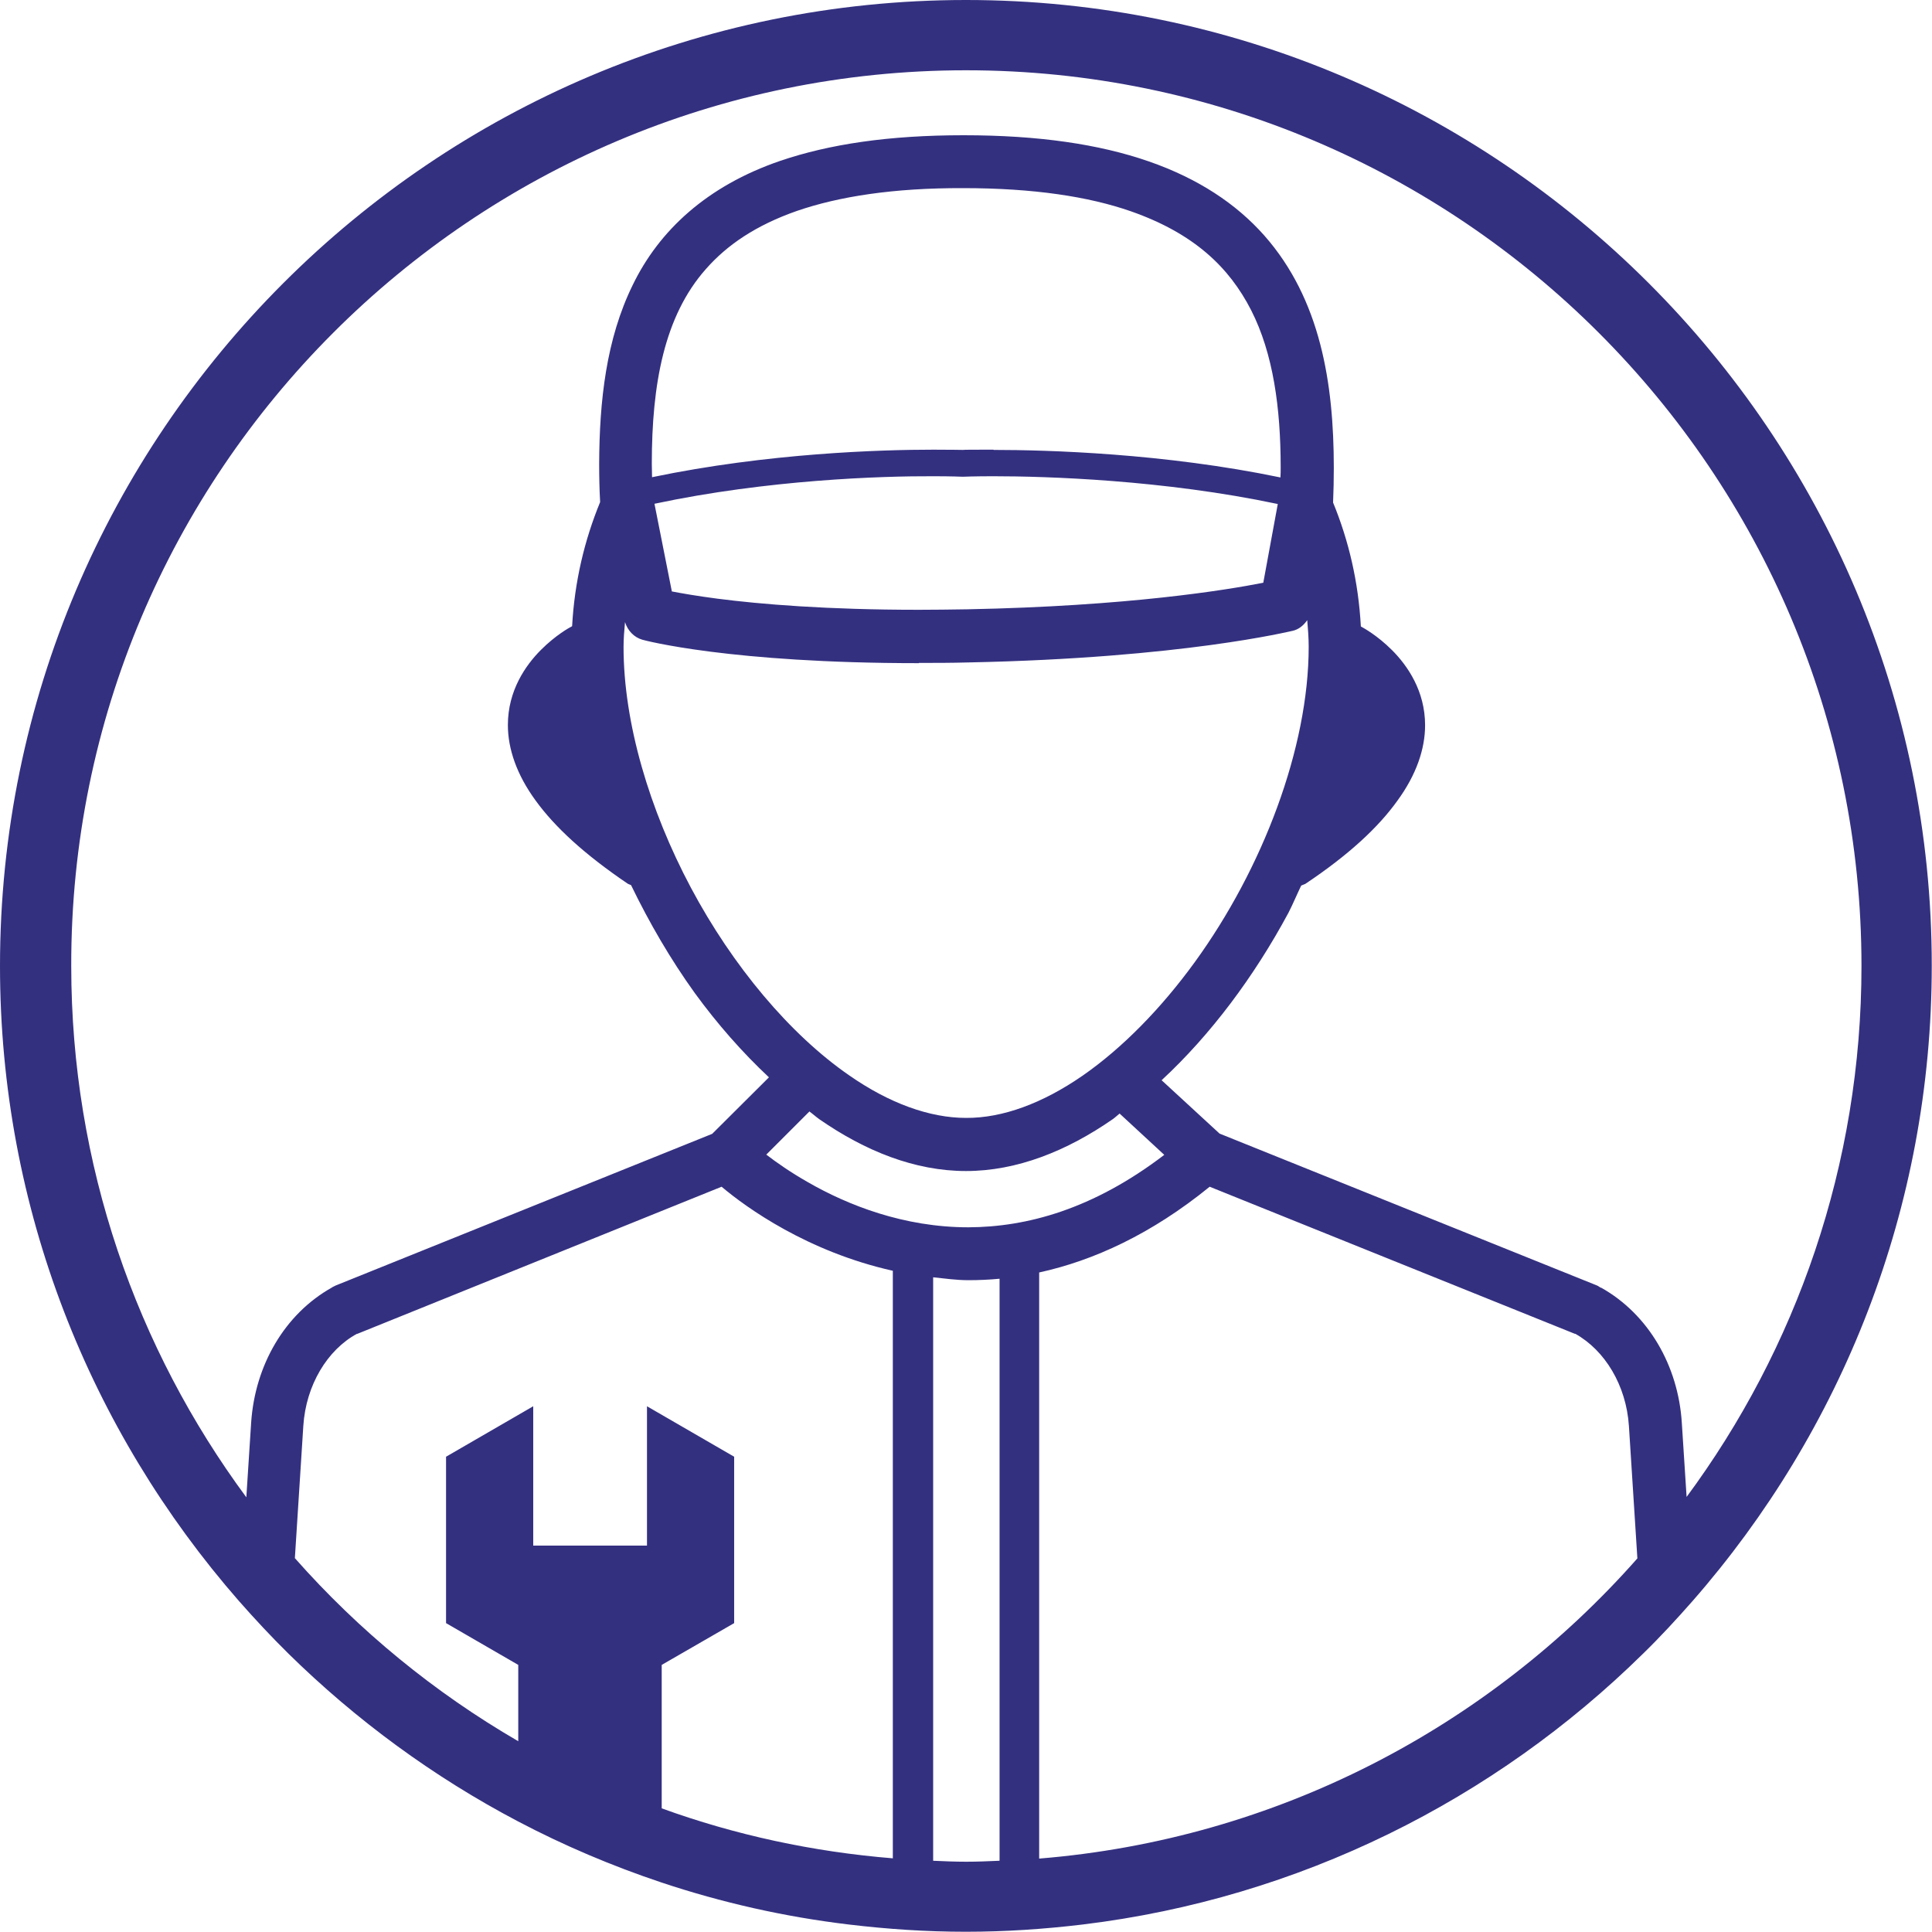
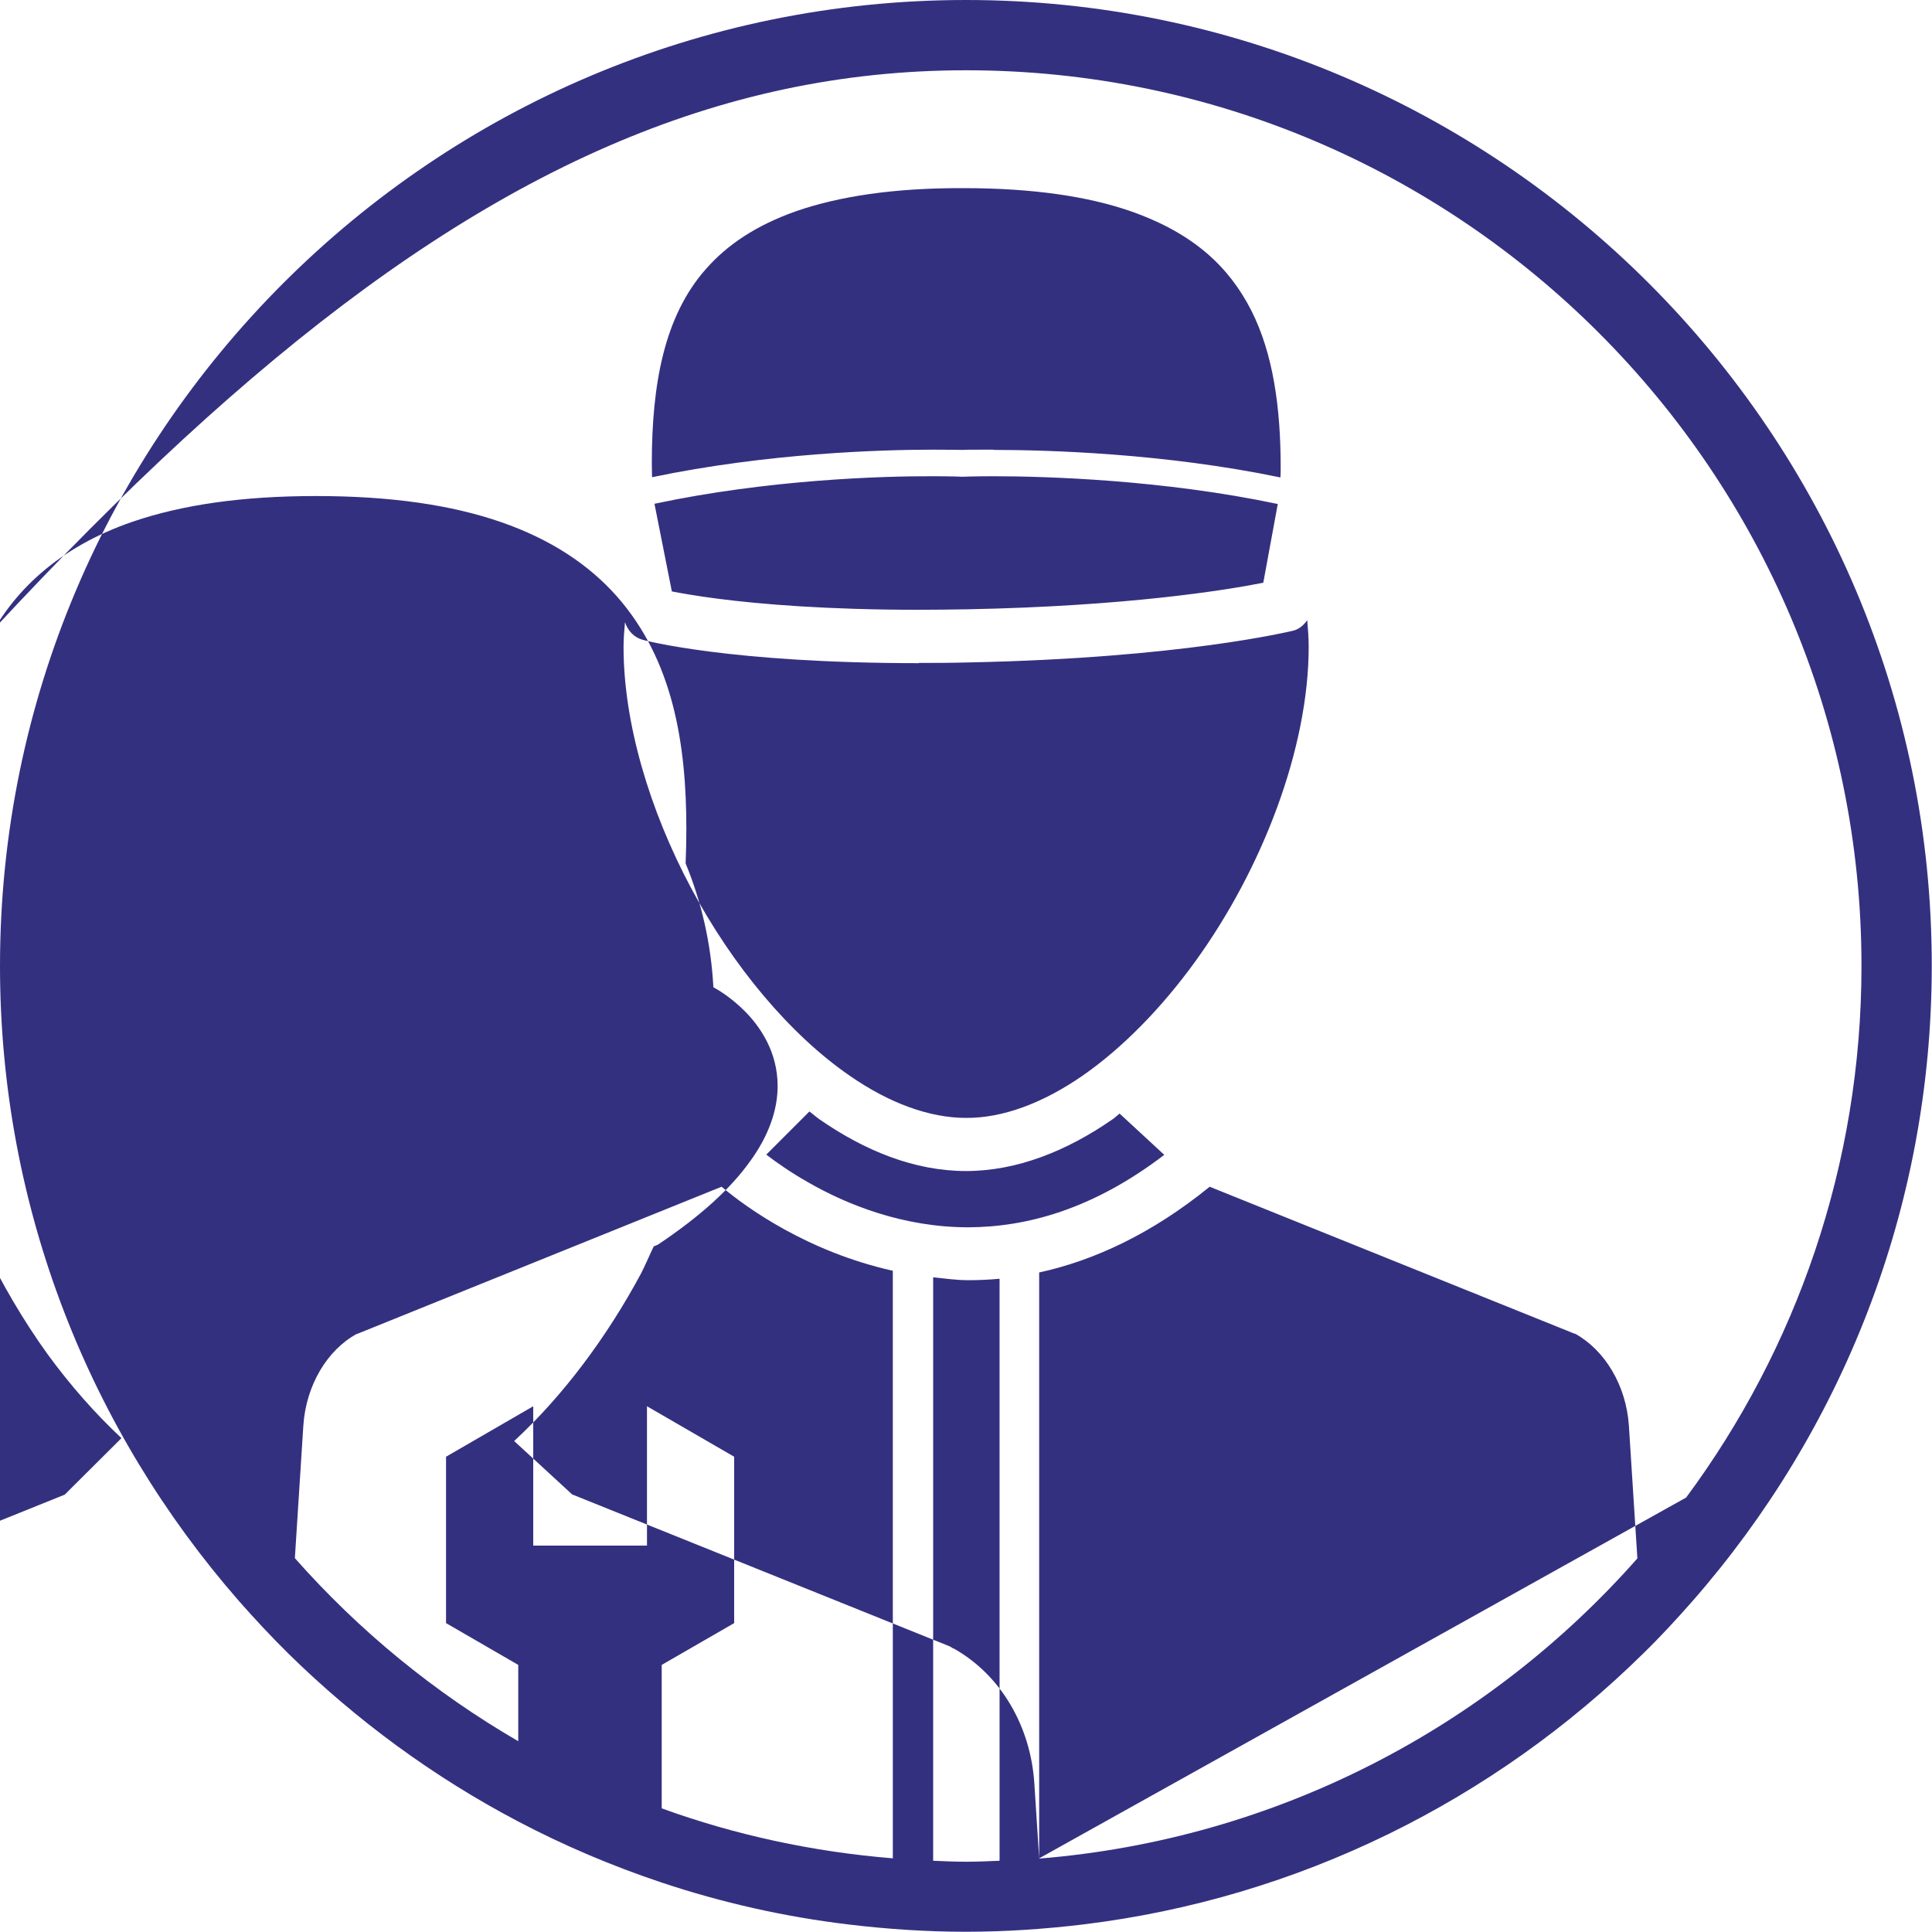
<svg xmlns="http://www.w3.org/2000/svg" id="_レイヤー_2" width="80" height="80" viewBox="0 0 80 80">
  <g id="_レイヤー_1-2">
-     <path d="M40,0C17.94,0,0,17.94,0,40c0,10.06,3.74,19.25,9.89,26.29,.66,.75,1.35,1.49,2.06,2.19,2.8,2.75,6,5.1,9.5,6.94,1.9,1,3.88,1.84,5.94,2.53,2.49,.83,5.08,1.42,7.76,1.74,1.59,.19,3.2,.3,4.84,.3s3.25-.11,4.84-.3c8.99-1.09,17.06-5.17,23.2-11.21,.72-.7,1.4-1.44,2.06-2.19,6.16-7.04,9.9-16.24,9.9-26.3C80,17.94,62.06,0,40,0Zm-3.02,76.95c-3.33-.27-6.55-.97-9.58-2.07v-5.94l3-1.73v-6.89l-3.61-2.09v5.77h-4.71v-5.77l-3.61,2.09v6.89l2.99,1.73v3.16c-3.48-2.02-6.6-4.58-9.25-7.58l.35-5.48h0c.11-1.69,1-3.15,2.22-3.81h.02s15.08-6.09,15.08-6.09c1.03,.87,3.56,2.69,7.09,3.48v24.32Zm4.15-58.33c-.76,0-1.2,0-1.26,.01-.06,0-.48-.01-1.22-.01-2.17,0-6.86,.14-11.65,1.14,0-.19-.01-.38-.01-.56,0-3.28,.51-6.11,2.24-8.06,.87-.99,2.06-1.81,3.78-2.41,1.72-.59,3.97-.95,6.87-.94,2.92,0,5.2,.35,6.95,.96,2.62,.92,4.07,2.32,4.98,4.1,.91,1.79,1.22,4.04,1.22,6.5,0,.14,0,.28-.01,.42-4.81-1-9.63-1.14-11.87-1.14Zm11.78,2.25l-.6,3.26c-1.52,.3-5.6,.97-12.26,1.1-.69,.01-1.36,.02-2,.02-3.81,0-6.56-.23-8.34-.46-.85-.11-1.47-.22-1.89-.3l-.72-3.63c4.7-1,9.41-1.15,11.55-1.14,.77,0,1.19,.02,1.19,.02h.05s.45-.02,1.24-.02c2.21,0,7.05,.15,11.78,1.15Zm-14.86,6.58c.65,0,1.34,0,2.05-.02,8.88-.18,13.35-1.3,13.43-1.31,.26-.06,.45-.23,.6-.44,.03,.36,.06,.73,.06,1.1,0,4.19-1.91,9.19-4.71,13.05-1.4,1.93-3.01,3.57-4.65,4.71-1.65,1.14-3.31,1.76-4.83,1.75-1.51,0-3.18-.61-4.82-1.75-2.47-1.7-4.85-4.55-6.57-7.78-1.72-3.23-2.79-6.83-2.79-9.97,0-.35,.03-.69,.06-1.03,.11,.35,.37,.63,.72,.73,.1,.03,3.63,.97,11.45,.97Zm-4.54,18.57c.14,.1,.27,.22,.41,.32,1.9,1.32,3.96,2.15,6.08,2.15,2.11,0,4.18-.83,6.08-2.15,.1-.07,.19-.16,.28-.23l1.85,1.71c-2.96,2.26-5.7,2.99-8.11,3-2.68,0-5-.92-6.65-1.87-.72-.41-1.29-.81-1.72-1.14l1.78-1.78Zm7.87,31.03c-.46,.02-.91,.04-1.37,.04s-.92-.02-1.37-.04v-24.16c.48,.05,.96,.12,1.47,.12,.42,0,.85-.02,1.28-.06v24.09Zm1.65-.1v-24.26c2.25-.49,4.65-1.59,7.06-3.55l15.12,6.09h.02c1.22,.68,2.11,2.13,2.22,3.82l.35,5.48c-6.17,6.99-14.93,11.63-24.77,12.43Zm26.81-14.94l-.2-3.1c-.15-2.36-1.38-4.49-3.34-5.59h-.02s-.11-.07-.11-.07l-.04-.02-15.63-6.29-2.4-2.21c2.03-1.88,3.83-4.29,5.25-6.93,.19-.37,.35-.76,.53-1.13,.06-.03,.11-.04,.17-.07,1.81-1.21,3.02-2.34,3.81-3.44,.79-1.08,1.15-2.15,1.15-3.13,0-1.42-.73-2.47-1.37-3.11-.61-.61-1.18-.92-1.29-.98-.1-1.84-.5-3.55-1.15-5.13,.02-.48,.03-.96,.03-1.44,0-3.5-.55-6.98-2.88-9.62-1.16-1.31-2.74-2.36-4.79-3.07-2.05-.71-4.56-1.08-7.66-1.08s-5.56,.37-7.59,1.06c-3.04,1.04-5.02,2.89-6.11,5.14-1.1,2.24-1.38,4.8-1.39,7.41,0,.52,.01,1.05,.04,1.58-.65,1.58-1.06,3.3-1.16,5.14-.12,.06-.68,.37-1.29,.98-.64,.64-1.37,1.69-1.37,3.11,0,.98,.36,2.05,1.15,3.13,.79,1.09,2.01,2.22,3.81,3.44,.05,.03,.1,.04,.14,.06,.76,1.57,1.64,3.08,2.64,4.47,.94,1.29,1.97,2.46,3.07,3.49l-2.35,2.34-15.59,6.28-.14,.07h0s-.01,.01-.01,.01c-1.97,1.1-3.19,3.23-3.35,5.59v-.02s0,.02,0,.02h0s-.2,3.1-.2,3.1c-4.55-6.16-7.25-13.77-7.25-22C2.91,19.55,19.55,2.91,40,2.91s37.08,16.64,37.08,37.09c0,8.23-2.7,15.85-7.26,22.01Z" style="fill:#343080;" />
+     <path d="M40,0C17.94,0,0,17.94,0,40c0,10.06,3.74,19.25,9.89,26.29,.66,.75,1.35,1.49,2.06,2.19,2.8,2.75,6,5.1,9.5,6.94,1.9,1,3.88,1.84,5.94,2.53,2.49,.83,5.08,1.42,7.76,1.74,1.59,.19,3.2,.3,4.84,.3s3.25-.11,4.84-.3c8.99-1.09,17.06-5.17,23.2-11.21,.72-.7,1.4-1.44,2.06-2.19,6.16-7.04,9.9-16.24,9.9-26.3C80,17.94,62.06,0,40,0Zm-3.02,76.95c-3.33-.27-6.55-.97-9.58-2.07v-5.94l3-1.73v-6.89l-3.61-2.09v5.77h-4.71v-5.77l-3.61,2.09v6.89l2.99,1.73v3.16c-3.48-2.02-6.6-4.58-9.25-7.58l.35-5.48h0c.11-1.69,1-3.15,2.22-3.81h.02s15.08-6.09,15.08-6.09c1.03,.87,3.56,2.69,7.09,3.48v24.32Zm4.15-58.33c-.76,0-1.2,0-1.26,.01-.06,0-.48-.01-1.22-.01-2.17,0-6.86,.14-11.65,1.14,0-.19-.01-.38-.01-.56,0-3.28,.51-6.11,2.24-8.06,.87-.99,2.06-1.81,3.78-2.41,1.72-.59,3.97-.95,6.87-.94,2.92,0,5.2,.35,6.95,.96,2.62,.92,4.07,2.32,4.98,4.1,.91,1.79,1.22,4.04,1.22,6.5,0,.14,0,.28-.01,.42-4.81-1-9.63-1.14-11.87-1.14Zm11.78,2.25l-.6,3.26c-1.52,.3-5.6,.97-12.26,1.1-.69,.01-1.36,.02-2,.02-3.81,0-6.56-.23-8.34-.46-.85-.11-1.47-.22-1.89-.3l-.72-3.63c4.7-1,9.41-1.15,11.55-1.14,.77,0,1.19,.02,1.19,.02h.05s.45-.02,1.24-.02c2.21,0,7.05,.15,11.78,1.15Zm-14.86,6.58c.65,0,1.34,0,2.05-.02,8.88-.18,13.35-1.3,13.43-1.31,.26-.06,.45-.23,.6-.44,.03,.36,.06,.73,.06,1.1,0,4.19-1.91,9.19-4.71,13.05-1.4,1.93-3.01,3.57-4.65,4.71-1.65,1.14-3.31,1.76-4.83,1.75-1.51,0-3.18-.61-4.82-1.75-2.47-1.7-4.85-4.55-6.57-7.78-1.72-3.23-2.79-6.83-2.79-9.97,0-.35,.03-.69,.06-1.03,.11,.35,.37,.63,.72,.73,.1,.03,3.63,.97,11.45,.97Zm-4.54,18.57c.14,.1,.27,.22,.41,.32,1.9,1.32,3.96,2.15,6.08,2.15,2.11,0,4.18-.83,6.08-2.15,.1-.07,.19-.16,.28-.23l1.85,1.71c-2.96,2.26-5.7,2.99-8.11,3-2.68,0-5-.92-6.65-1.87-.72-.41-1.29-.81-1.72-1.14l1.78-1.78Zm7.87,31.03c-.46,.02-.91,.04-1.37,.04s-.92-.02-1.37-.04v-24.16c.48,.05,.96,.12,1.47,.12,.42,0,.85-.02,1.28-.06v24.09Zm1.65-.1v-24.26c2.25-.49,4.65-1.59,7.06-3.55l15.12,6.09h.02c1.22,.68,2.11,2.13,2.22,3.82l.35,5.48c-6.17,6.99-14.93,11.63-24.77,12.43Zl-.2-3.1c-.15-2.36-1.38-4.49-3.34-5.59h-.02s-.11-.07-.11-.07l-.04-.02-15.63-6.29-2.4-2.21c2.03-1.88,3.83-4.29,5.25-6.93,.19-.37,.35-.76,.53-1.13,.06-.03,.11-.04,.17-.07,1.81-1.21,3.02-2.34,3.81-3.44,.79-1.08,1.15-2.15,1.15-3.13,0-1.42-.73-2.47-1.37-3.11-.61-.61-1.18-.92-1.29-.98-.1-1.84-.5-3.55-1.15-5.13,.02-.48,.03-.96,.03-1.44,0-3.5-.55-6.98-2.88-9.62-1.16-1.31-2.74-2.36-4.79-3.07-2.05-.71-4.56-1.08-7.66-1.08s-5.56,.37-7.59,1.06c-3.04,1.04-5.02,2.89-6.11,5.14-1.1,2.24-1.38,4.8-1.39,7.41,0,.52,.01,1.05,.04,1.58-.65,1.58-1.06,3.3-1.16,5.14-.12,.06-.68,.37-1.29,.98-.64,.64-1.37,1.69-1.37,3.11,0,.98,.36,2.05,1.15,3.13,.79,1.09,2.01,2.22,3.81,3.44,.05,.03,.1,.04,.14,.06,.76,1.57,1.64,3.08,2.64,4.47,.94,1.29,1.97,2.46,3.07,3.49l-2.35,2.34-15.59,6.28-.14,.07h0s-.01,.01-.01,.01c-1.97,1.1-3.19,3.23-3.35,5.59v-.02s0,.02,0,.02h0s-.2,3.1-.2,3.1c-4.55-6.16-7.25-13.77-7.25-22C2.91,19.55,19.55,2.91,40,2.91s37.08,16.64,37.08,37.09c0,8.23-2.7,15.85-7.26,22.01Z" style="fill:#343080;" />
  </g>
</svg>